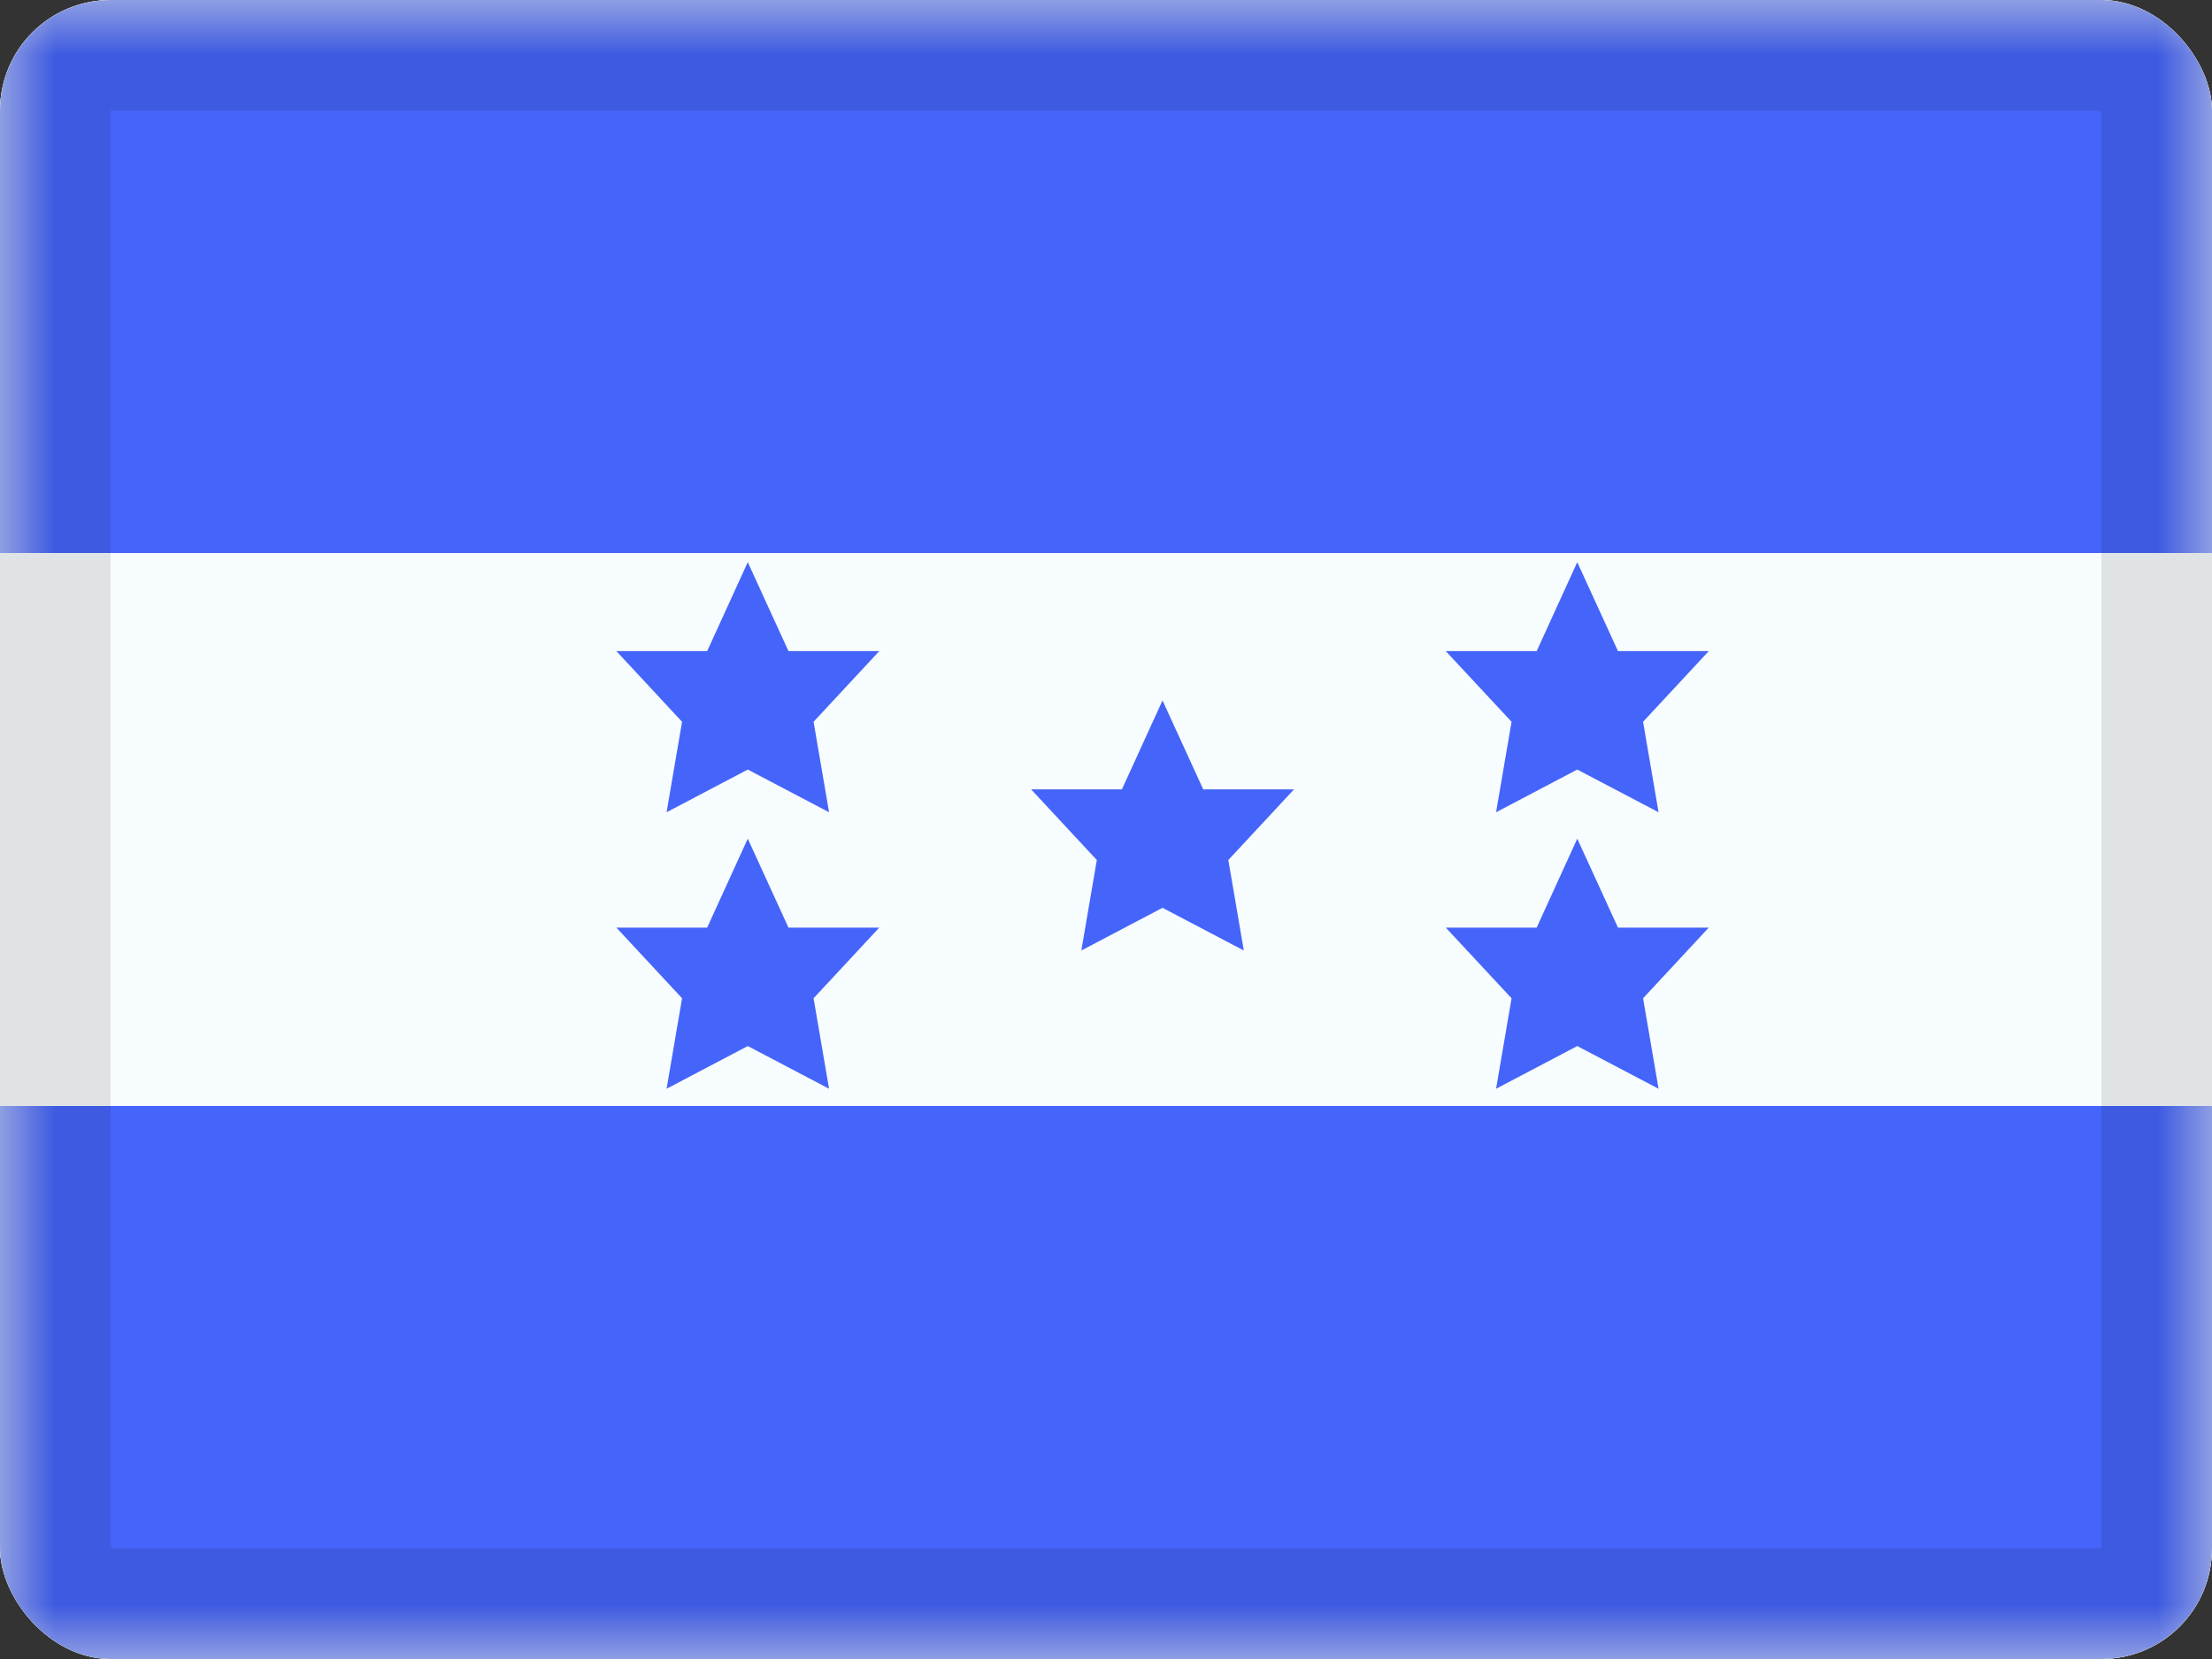
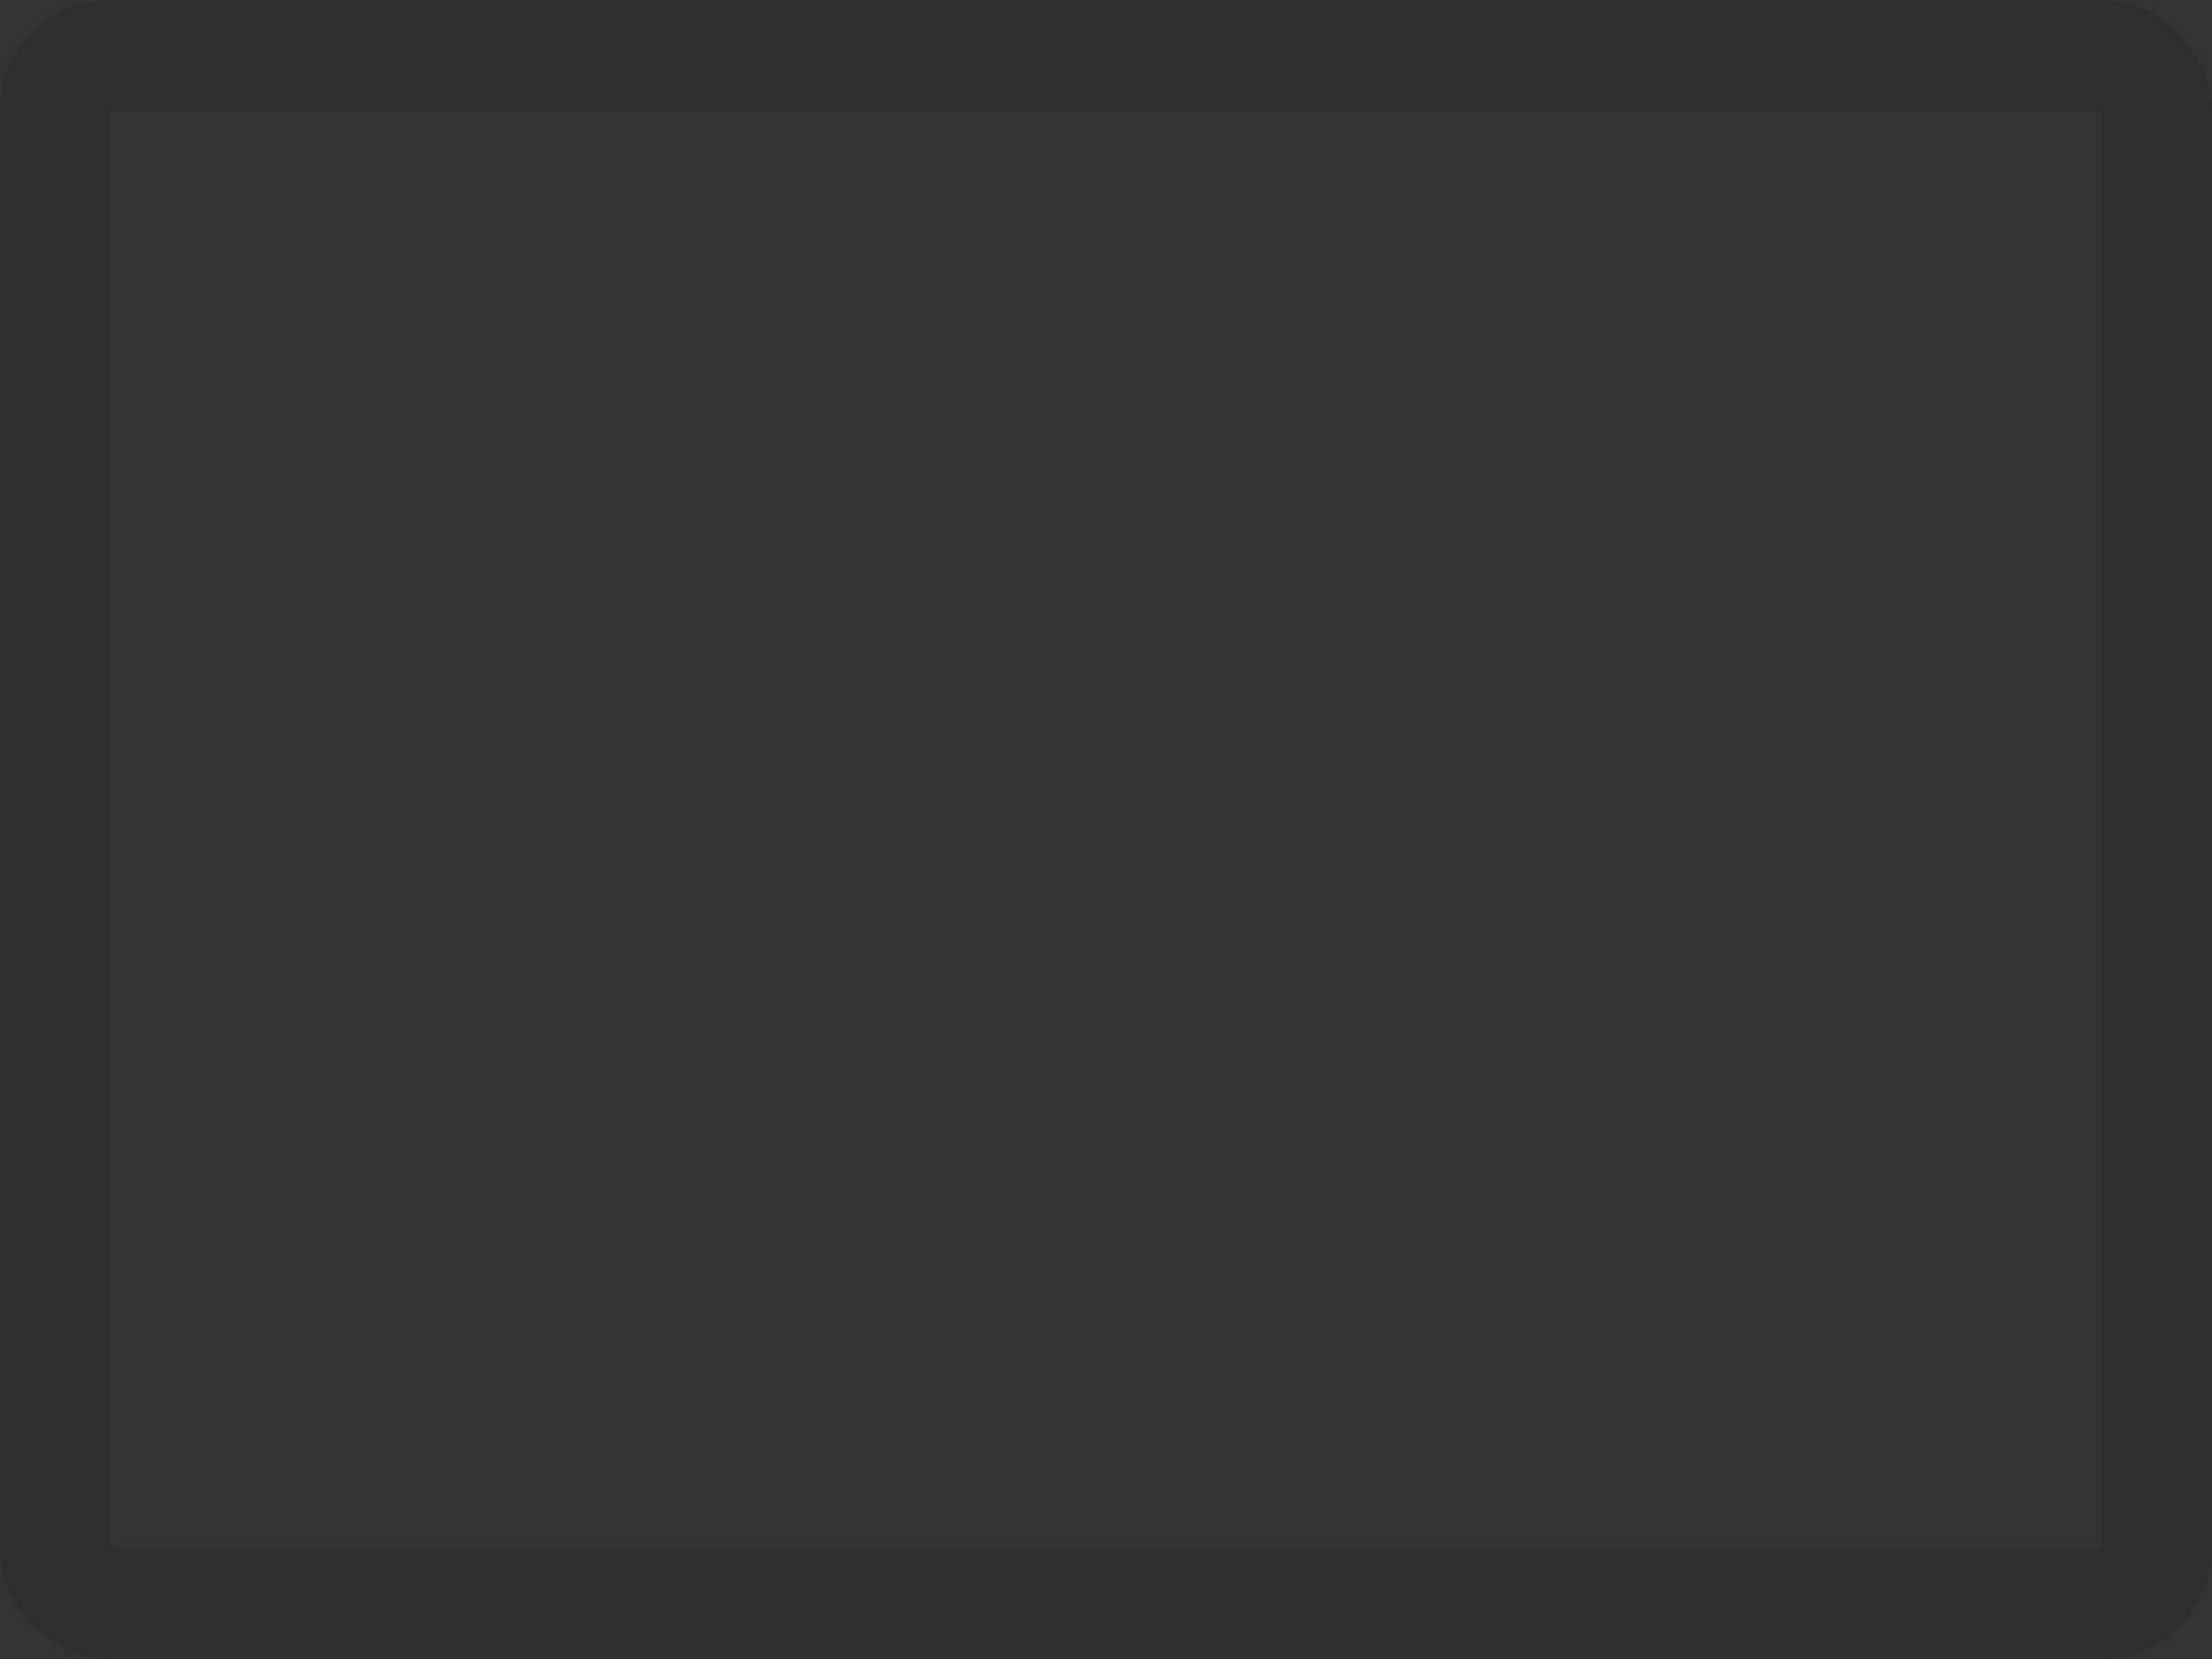
<svg xmlns="http://www.w3.org/2000/svg" width="20" height="15" viewBox="0 0 20 15" fill="none">
  <rect x="0" y="0" width="20" height="15" fill="#333333" stroke="none" />
  <g clip-path="url(#clip0_85465_13581)">
    <rect width="20" height="15" rx="1" fill="white" />
    <path fill-rule="evenodd" clip-rule="evenodd" d="M0 0V15H20V0H0Z" fill="#F7FCFF" />
    <mask id="mask0_85465_13581" style="mask-type:luminance" maskUnits="userSpaceOnUse" x="0" y="0" width="20" height="15">
      <path fill-rule="evenodd" clip-rule="evenodd" d="M0 0V15H20V0H0Z" fill="white" />
    </mask>
    <g mask="url(#mask0_85465_13581)">
      <path fill-rule="evenodd" clip-rule="evenodd" d="M0 0V5H20V0H0Z" fill="#4564F9" />
      <path fill-rule="evenodd" clip-rule="evenodd" d="M0 10V15H20V10H0Z" fill="#4564F9" />
      <path fill-rule="evenodd" clip-rule="evenodd" d="M10.511 8.208L9.777 8.594L9.917 7.776L9.323 7.137H10.144L10.511 6.333L10.879 7.137H11.7L11.106 7.776L11.246 8.594L10.511 8.208Z" fill="#4564F9" />
-       <path fill-rule="evenodd" clip-rule="evenodd" d="M6.761 6.958L6.027 7.344L6.167 6.526L5.573 5.887H6.394L6.761 5.083L7.129 5.887H7.95L7.356 6.526L7.496 7.344L6.761 6.958Z" fill="#4564F9" />
-       <path fill-rule="evenodd" clip-rule="evenodd" d="M6.761 9.458L6.027 9.844L6.167 9.026L5.573 8.387H6.394L6.761 7.583L7.129 8.387H7.95L7.356 9.026L7.496 9.844L6.761 9.458Z" fill="#4564F9" />
      <path fill-rule="evenodd" clip-rule="evenodd" d="M14.261 6.958L13.527 7.344L13.667 6.526L13.072 5.887H13.894L14.261 5.083L14.629 5.887H15.45L14.856 6.526L14.996 7.344L14.261 6.958Z" fill="#4564F9" />
      <path fill-rule="evenodd" clip-rule="evenodd" d="M14.261 9.458L13.527 9.844L13.667 9.026L13.072 8.387H13.894L14.261 7.583L14.629 8.387H15.45L14.856 9.026L14.996 9.844L14.261 9.458Z" fill="#4564F9" />
    </g>
  </g>
  <rect x="0.5" y="0.5" width="19" height="14" rx="0.5" stroke="black" stroke-opacity="0.1" />
  <defs>
    <clipPath id="clip0_85465_13581">
-       <rect width="20" height="15" rx="1" fill="white" />
-     </clipPath>
+       </clipPath>
  </defs>
</svg>